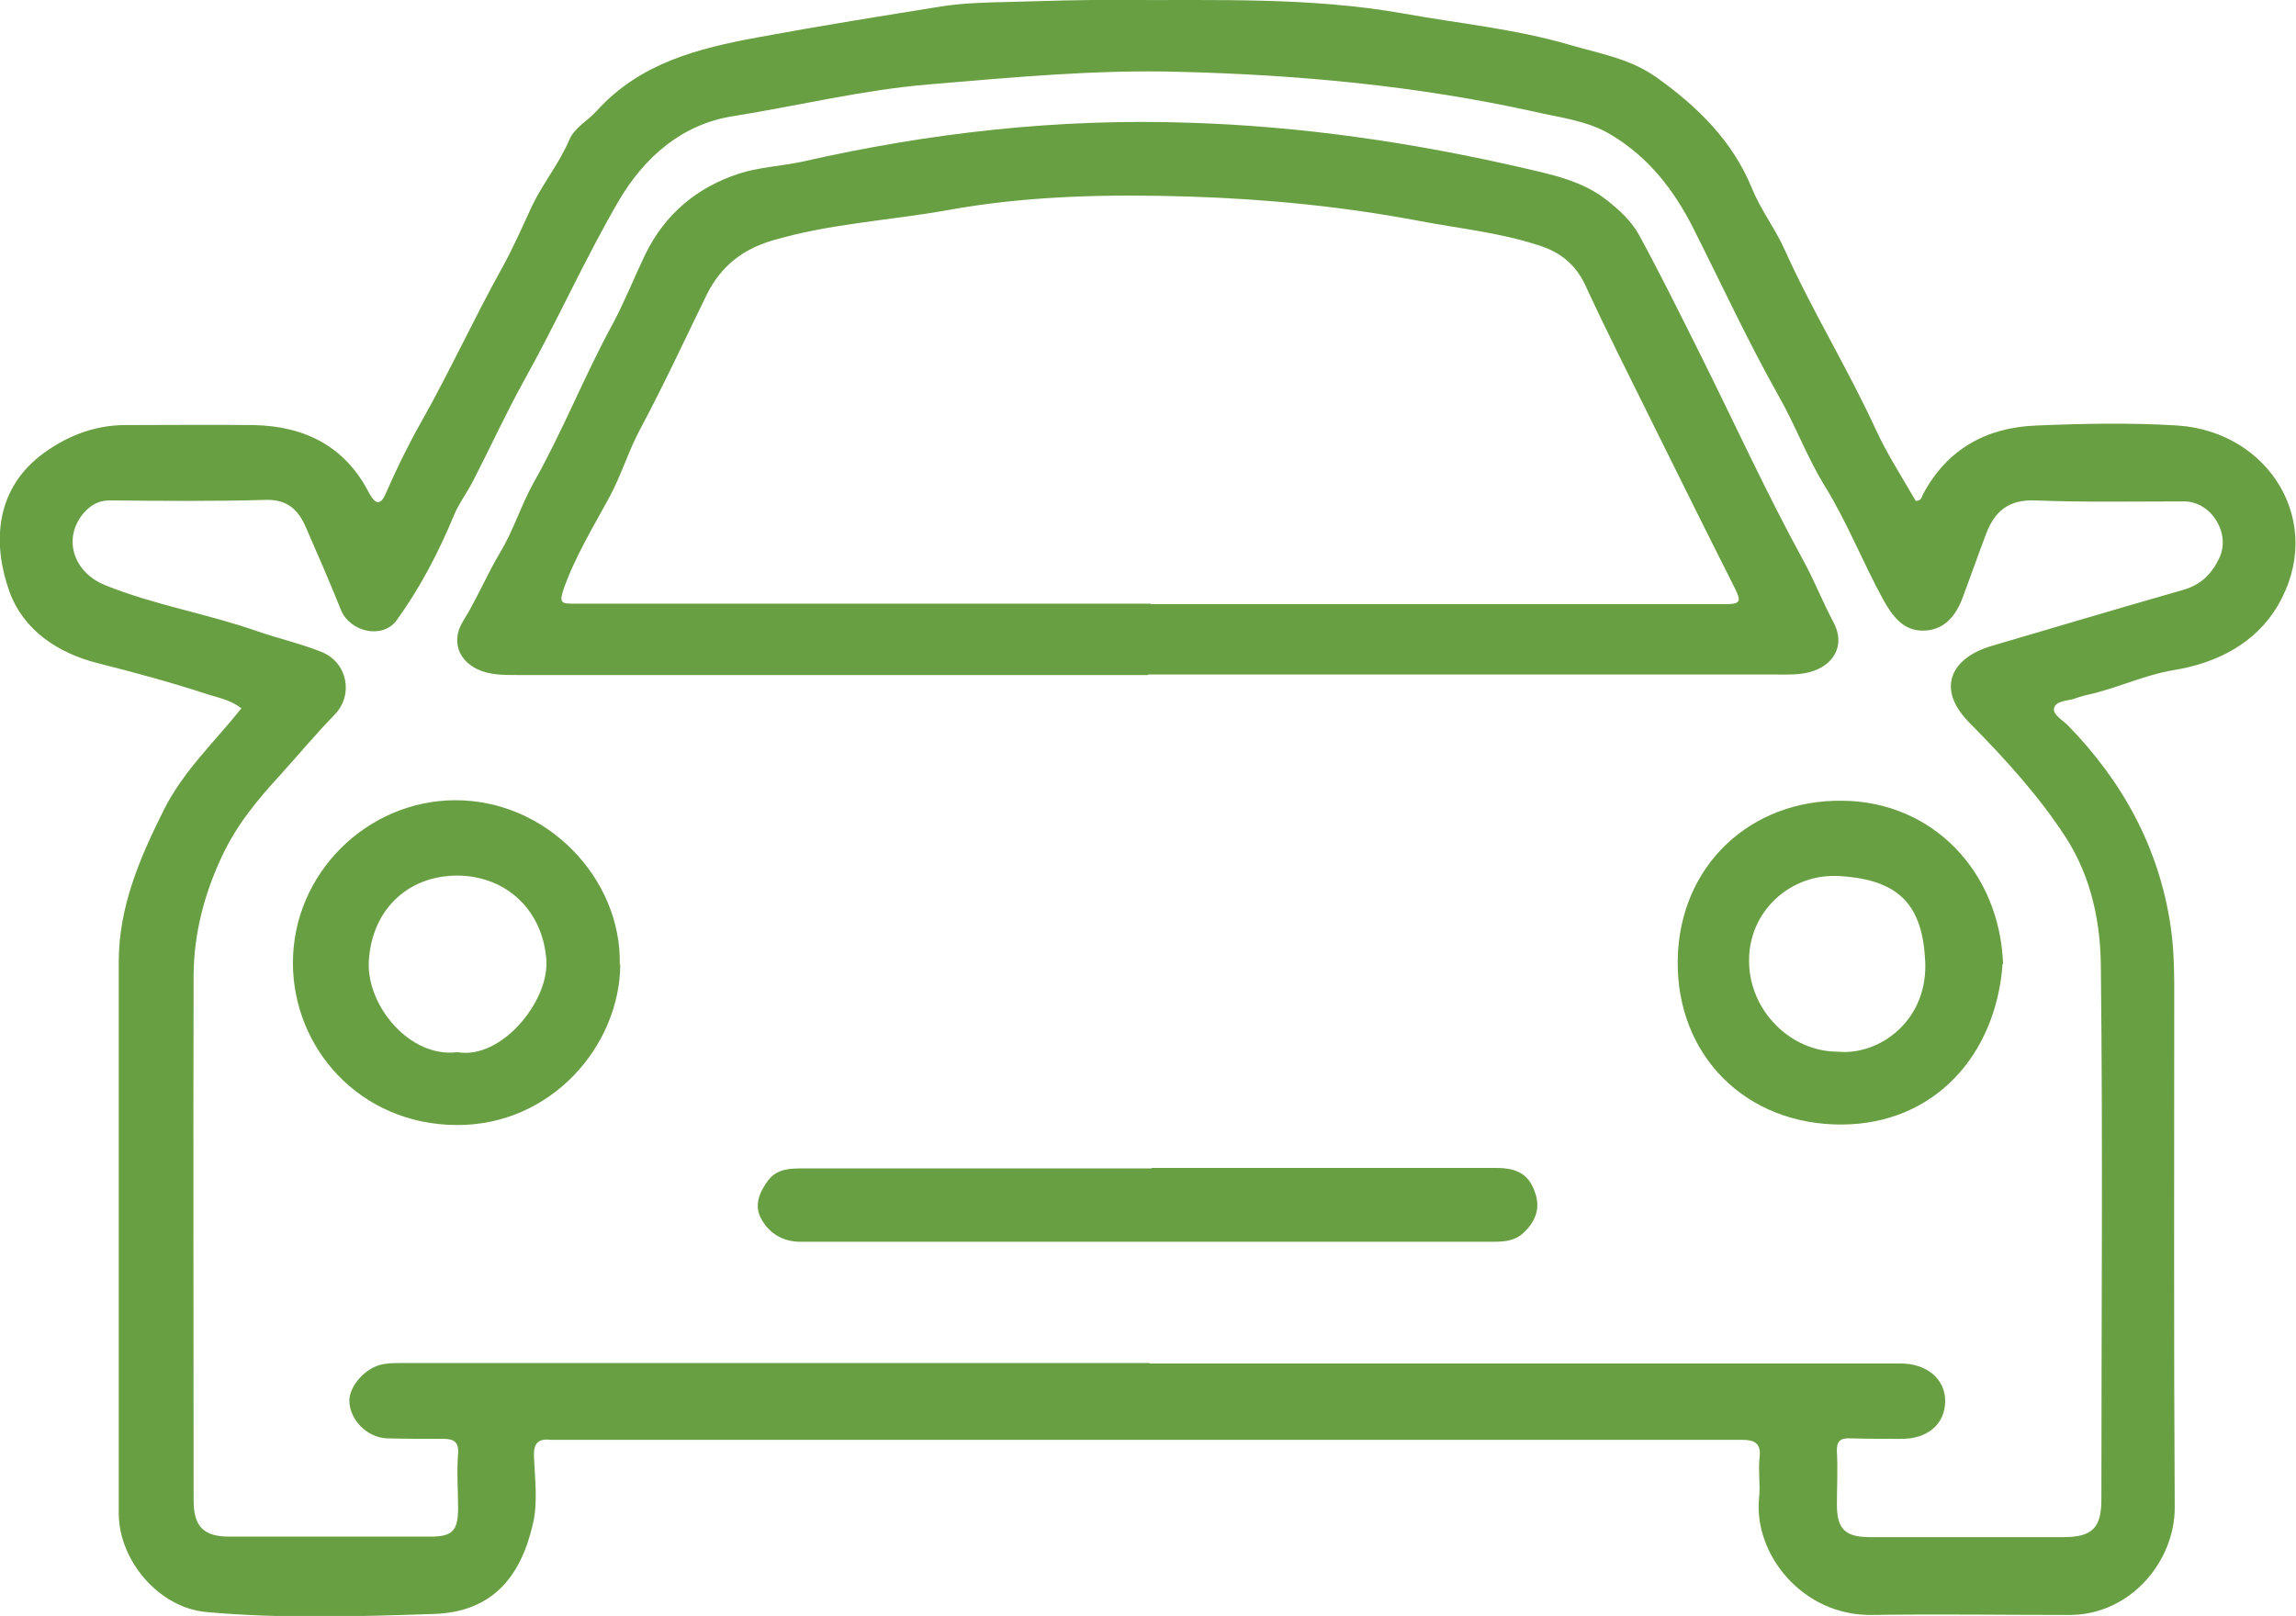
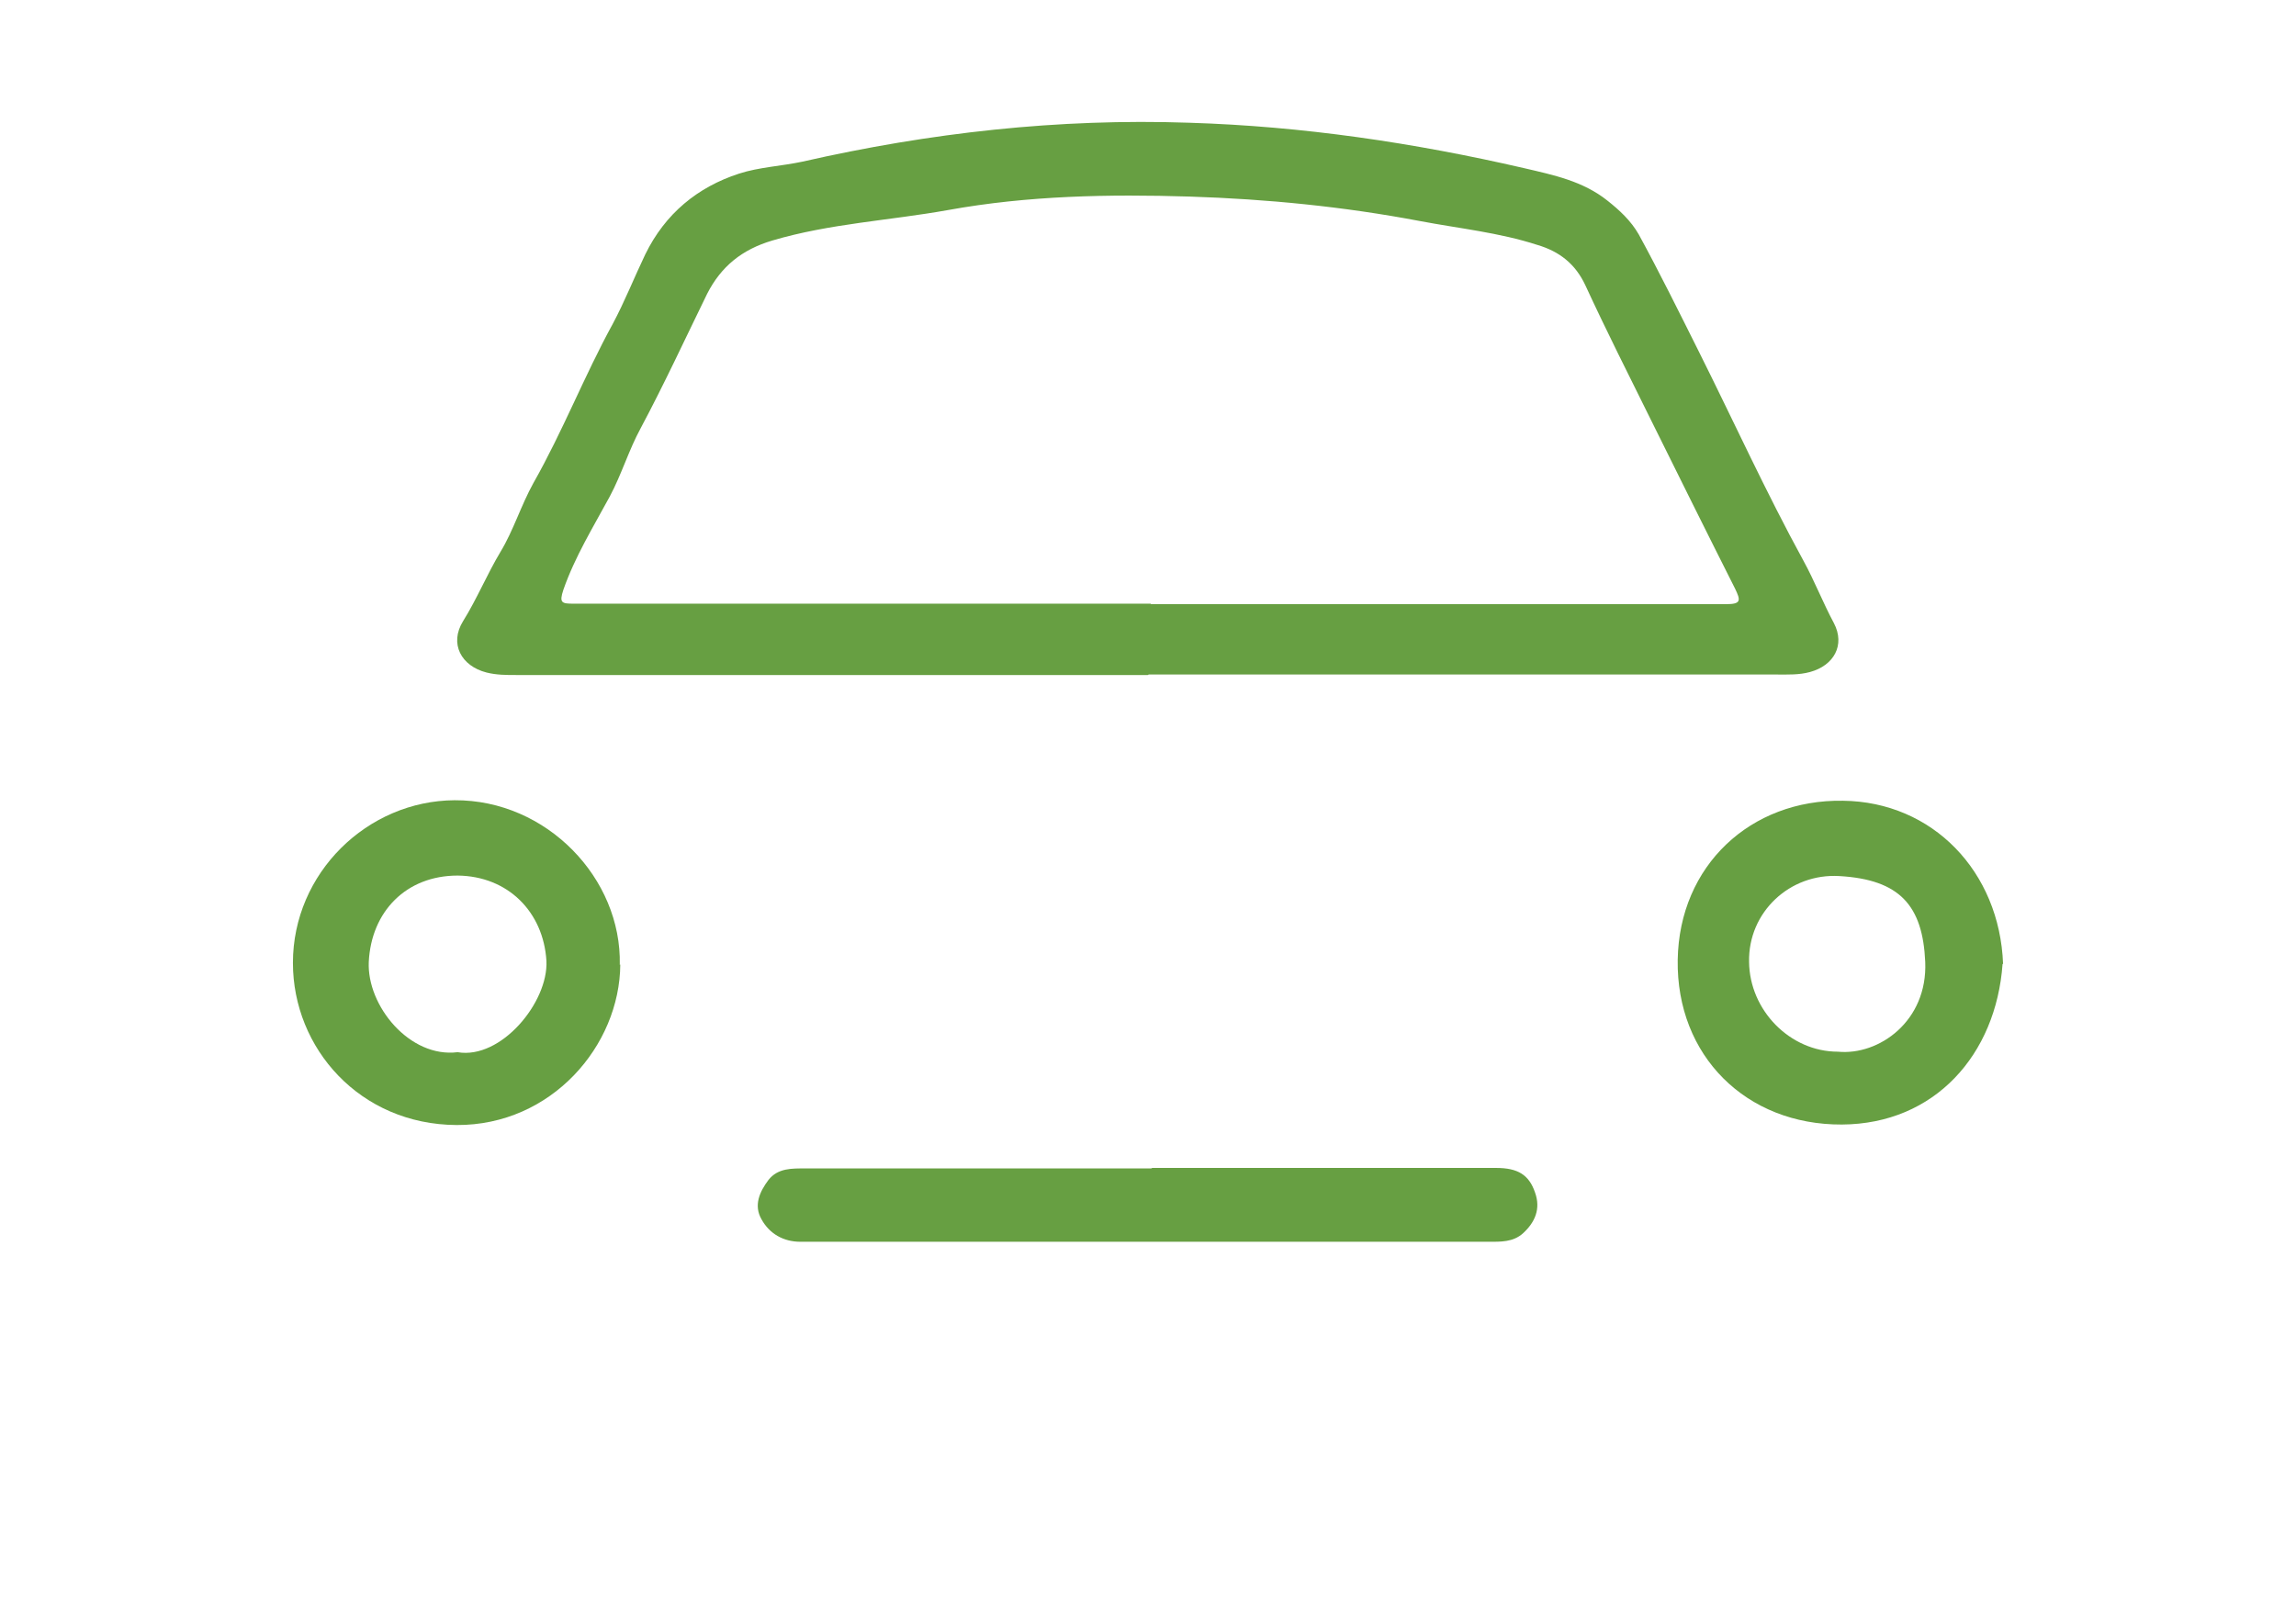
<svg xmlns="http://www.w3.org/2000/svg" id="Capa_2" data-name="Capa 2" viewBox="0 0 46.01 32.39">
  <defs>
    <style>
      .cls-1 {
        fill: #679f42;
      }
    </style>
  </defs>
  <g id="Capa_1-2" data-name="Capa 1">
    <g id="k3dijD">
      <g>
-         <path class="cls-1" d="M4.84,14.2c-.2-.16-.44-.21-.67-.28-.73-.24-1.47-.44-2.22-.63-.79-.2-1.48-.66-1.76-1.43-.34-.95-.29-2.01.61-2.72.49-.38,1.07-.62,1.71-.62.86,0,1.72-.01,2.57,0,1.02.02,1.83.42,2.31,1.35.15.28.25.24.35,0,.21-.48.44-.95.7-1.41.57-1.01,1.05-2.06,1.61-3.07.23-.41.42-.85.62-1.28.22-.45.54-.84.74-1.31.1-.24.37-.38.55-.58.87-.96,2.03-1.25,3.22-1.47,1.24-.23,2.49-.43,3.74-.63.42-.06.84-.07,1.26-.08.77-.02,1.55-.05,2.32-.04,1.88.01,3.76-.06,5.62.27,1.11.2,2.25.31,3.34.63.58.17,1.19.27,1.72.64.83.59,1.54,1.28,1.93,2.24.18.44.47.81.66,1.24.55,1.22,1.26,2.37,1.82,3.59.23.5.53.96.8,1.43.12,0,.12-.09.15-.14.48-.9,1.27-1.33,2.25-1.37.95-.04,1.91-.06,2.86,0,1.83.13,2.96,1.95,2,3.6-.45.77-1.23,1.16-2.08,1.3-.61.1-1.15.37-1.75.5-.09.02-.18.05-.27.08-.14.04-.36.04-.39.19-.02.13.17.23.28.34,1.1,1.13,1.83,2.46,2.06,4.04.08.55.07,1.1.07,1.65,0,3.33-.01,6.66.01,9.99,0,1.07-.88,2.14-2.09,2.15-1.33,0-2.66-.02-3.98,0-1.38.02-2.37-1.21-2.26-2.34.03-.27-.02-.54.01-.81.04-.3-.11-.36-.35-.36-.13,0-.26,0-.39,0-7.76,0-15.52,0-23.27,0-.07,0-.14,0-.21,0-.26-.03-.35.07-.34.34.02.45.08.91-.02,1.34-.24,1.06-.81,1.77-1.98,1.81-1.52.05-3.06.1-4.58-.04-.93-.09-1.73-1.02-1.74-1.96,0-3.69,0-7.39,0-11.08,0-1.09.42-2.07.9-3.03.39-.78,1.01-1.36,1.54-2.02ZM23.03,27.33s0,0,0,0c5.02,0,10.04,0,15.06,0,.52,0,.89.31.89.75,0,.47-.36.77-.9.76-.33,0-.66,0-.99-.01-.21-.01-.29.05-.28.27.02.35,0,.71,0,1.06,0,.49.17.65.66.65,1.29,0,2.59,0,3.88,0,.57,0,.76-.18.76-.75,0-3.54.03-7.08-.01-10.62,0-.92-.18-1.84-.7-2.65-.55-.85-1.23-1.59-1.94-2.31-.67-.68-.36-1.29.44-1.53,1.29-.38,2.57-.76,3.86-1.13.35-.1.57-.33.71-.63.24-.49-.15-1.13-.69-1.14-1,0-2,.02-3-.02-.53-.02-.81.22-.98.67-.16.42-.31.85-.47,1.28-.14.37-.37.65-.78.66-.4.01-.62-.28-.8-.6-.42-.76-.73-1.57-1.19-2.31-.35-.57-.58-1.2-.91-1.78-.62-1.1-1.15-2.25-1.72-3.38-.39-.77-.89-1.41-1.63-1.86-.49-.3-1.04-.35-1.59-.48-2.32-.51-4.68-.73-7.05-.79-1.68-.05-3.35.11-5.03.25-1.34.11-2.63.43-3.95.64-1,.16-1.76.8-2.29,1.71-.68,1.17-1.23,2.41-1.89,3.59-.36.65-.67,1.33-1.01,1.99-.12.24-.29.46-.39.7-.31.75-.68,1.46-1.15,2.11-.28.39-.94.24-1.12-.21-.22-.55-.46-1.1-.7-1.65-.16-.37-.39-.57-.83-.55-1.03.03-2.07.02-3.1.01-.22,0-.38.09-.52.25-.43.5-.22,1.19.43,1.45.99.4,2.04.57,3.04.92.43.15.88.25,1.3.42.51.21.64.85.26,1.25-.38.39-.73.81-1.1,1.22-.46.5-.88,1.01-1.17,1.64-.35.75-.55,1.53-.56,2.34-.01,3.52,0,7.03,0,10.55,0,.53.2.73.72.73,1.34,0,2.68,0,4.02,0,.44,0,.56-.11.56-.57,0-.36-.03-.73,0-1.09.02-.25-.1-.3-.3-.3-.38,0-.75,0-1.13-.01-.4-.02-.74-.37-.75-.75,0-.31.34-.69.7-.74.12-.02.23-.02.35-.02,5,0,9.99,0,14.99,0Z" />
        <path class="cls-1" d="M23,13.53c-4.22,0-8.44,0-12.66,0-.2,0-.39,0-.59-.05-.51-.13-.75-.58-.47-1.03.28-.45.48-.94.75-1.39.26-.43.41-.93.66-1.38.59-1.04,1.02-2.15,1.59-3.19.24-.45.43-.93.65-1.39.4-.82,1.05-1.35,1.88-1.62.4-.13.85-.15,1.27-.24,2.55-.58,5.13-.87,7.75-.78,2.27.07,4.5.4,6.71.91.6.14,1.18.26,1.67.65.24.19.47.4.63.68.42.77.81,1.56,1.2,2.34.7,1.4,1.35,2.83,2.1,4.2.22.4.39.84.61,1.25.23.44,0,.85-.48.98-.22.06-.44.05-.66.05-4.2,0-8.39,0-12.59,0ZM23.06,12.11c3.84,0,7.69,0,11.53,0,.31,0,.29-.08.18-.31-.57-1.13-1.13-2.26-1.69-3.39-.44-.89-.89-1.78-1.31-2.69-.2-.43-.52-.68-.96-.81-.77-.25-1.57-.33-2.36-.48-1.53-.29-3.06-.44-4.61-.49-1.62-.05-3.24-.02-4.84.27-1.17.21-2.37.27-3.52.61-.61.18-1.03.52-1.31,1.07-.44.9-.86,1.81-1.33,2.69-.24.44-.38.92-.62,1.37-.33.61-.7,1.21-.93,1.87-.09.27-.03.28.21.28,3.85,0,7.71,0,11.56,0Z" />
        <path class="cls-1" d="M12.43,19.33c-.01,1.63-1.38,3.23-3.28,3.22-1.94-.01-3.28-1.54-3.28-3.25,0-1.8,1.49-3.25,3.24-3.26,1.85-.01,3.35,1.57,3.31,3.3ZM9.17,21.09c.87.15,1.82-1,1.78-1.83-.06-.98-.77-1.7-1.78-1.71-1.03,0-1.73.72-1.78,1.73-.04.88.82,1.93,1.78,1.81Z" />
        <path class="cls-1" d="M40.13,19.32c-.13,1.82-1.36,3.21-3.22,3.22-1.92.01-3.32-1.38-3.29-3.3.03-1.89,1.46-3.22,3.31-3.19,1.8.02,3.14,1.42,3.21,3.27ZM36.83,21.08c.82.08,1.8-.61,1.75-1.8-.05-1.13-.51-1.65-1.72-1.72-.99-.06-1.83.72-1.81,1.72.01.97.82,1.8,1.78,1.8Z" />
        <path class="cls-1" d="M23.07,23.41c2.3,0,4.61,0,6.91,0,.44,0,.66.14.78.49.12.33,0,.6-.24.82-.2.18-.45.17-.7.17-3.69,0-7.38,0-11.07,0-.9,0-1.81,0-2.71,0-.34,0-.62-.16-.78-.45-.16-.28-.04-.55.14-.79.19-.24.47-.23.74-.23,2.32,0,4.63,0,6.95,0Z" />
      </g>
    </g>
  </g>
</svg>